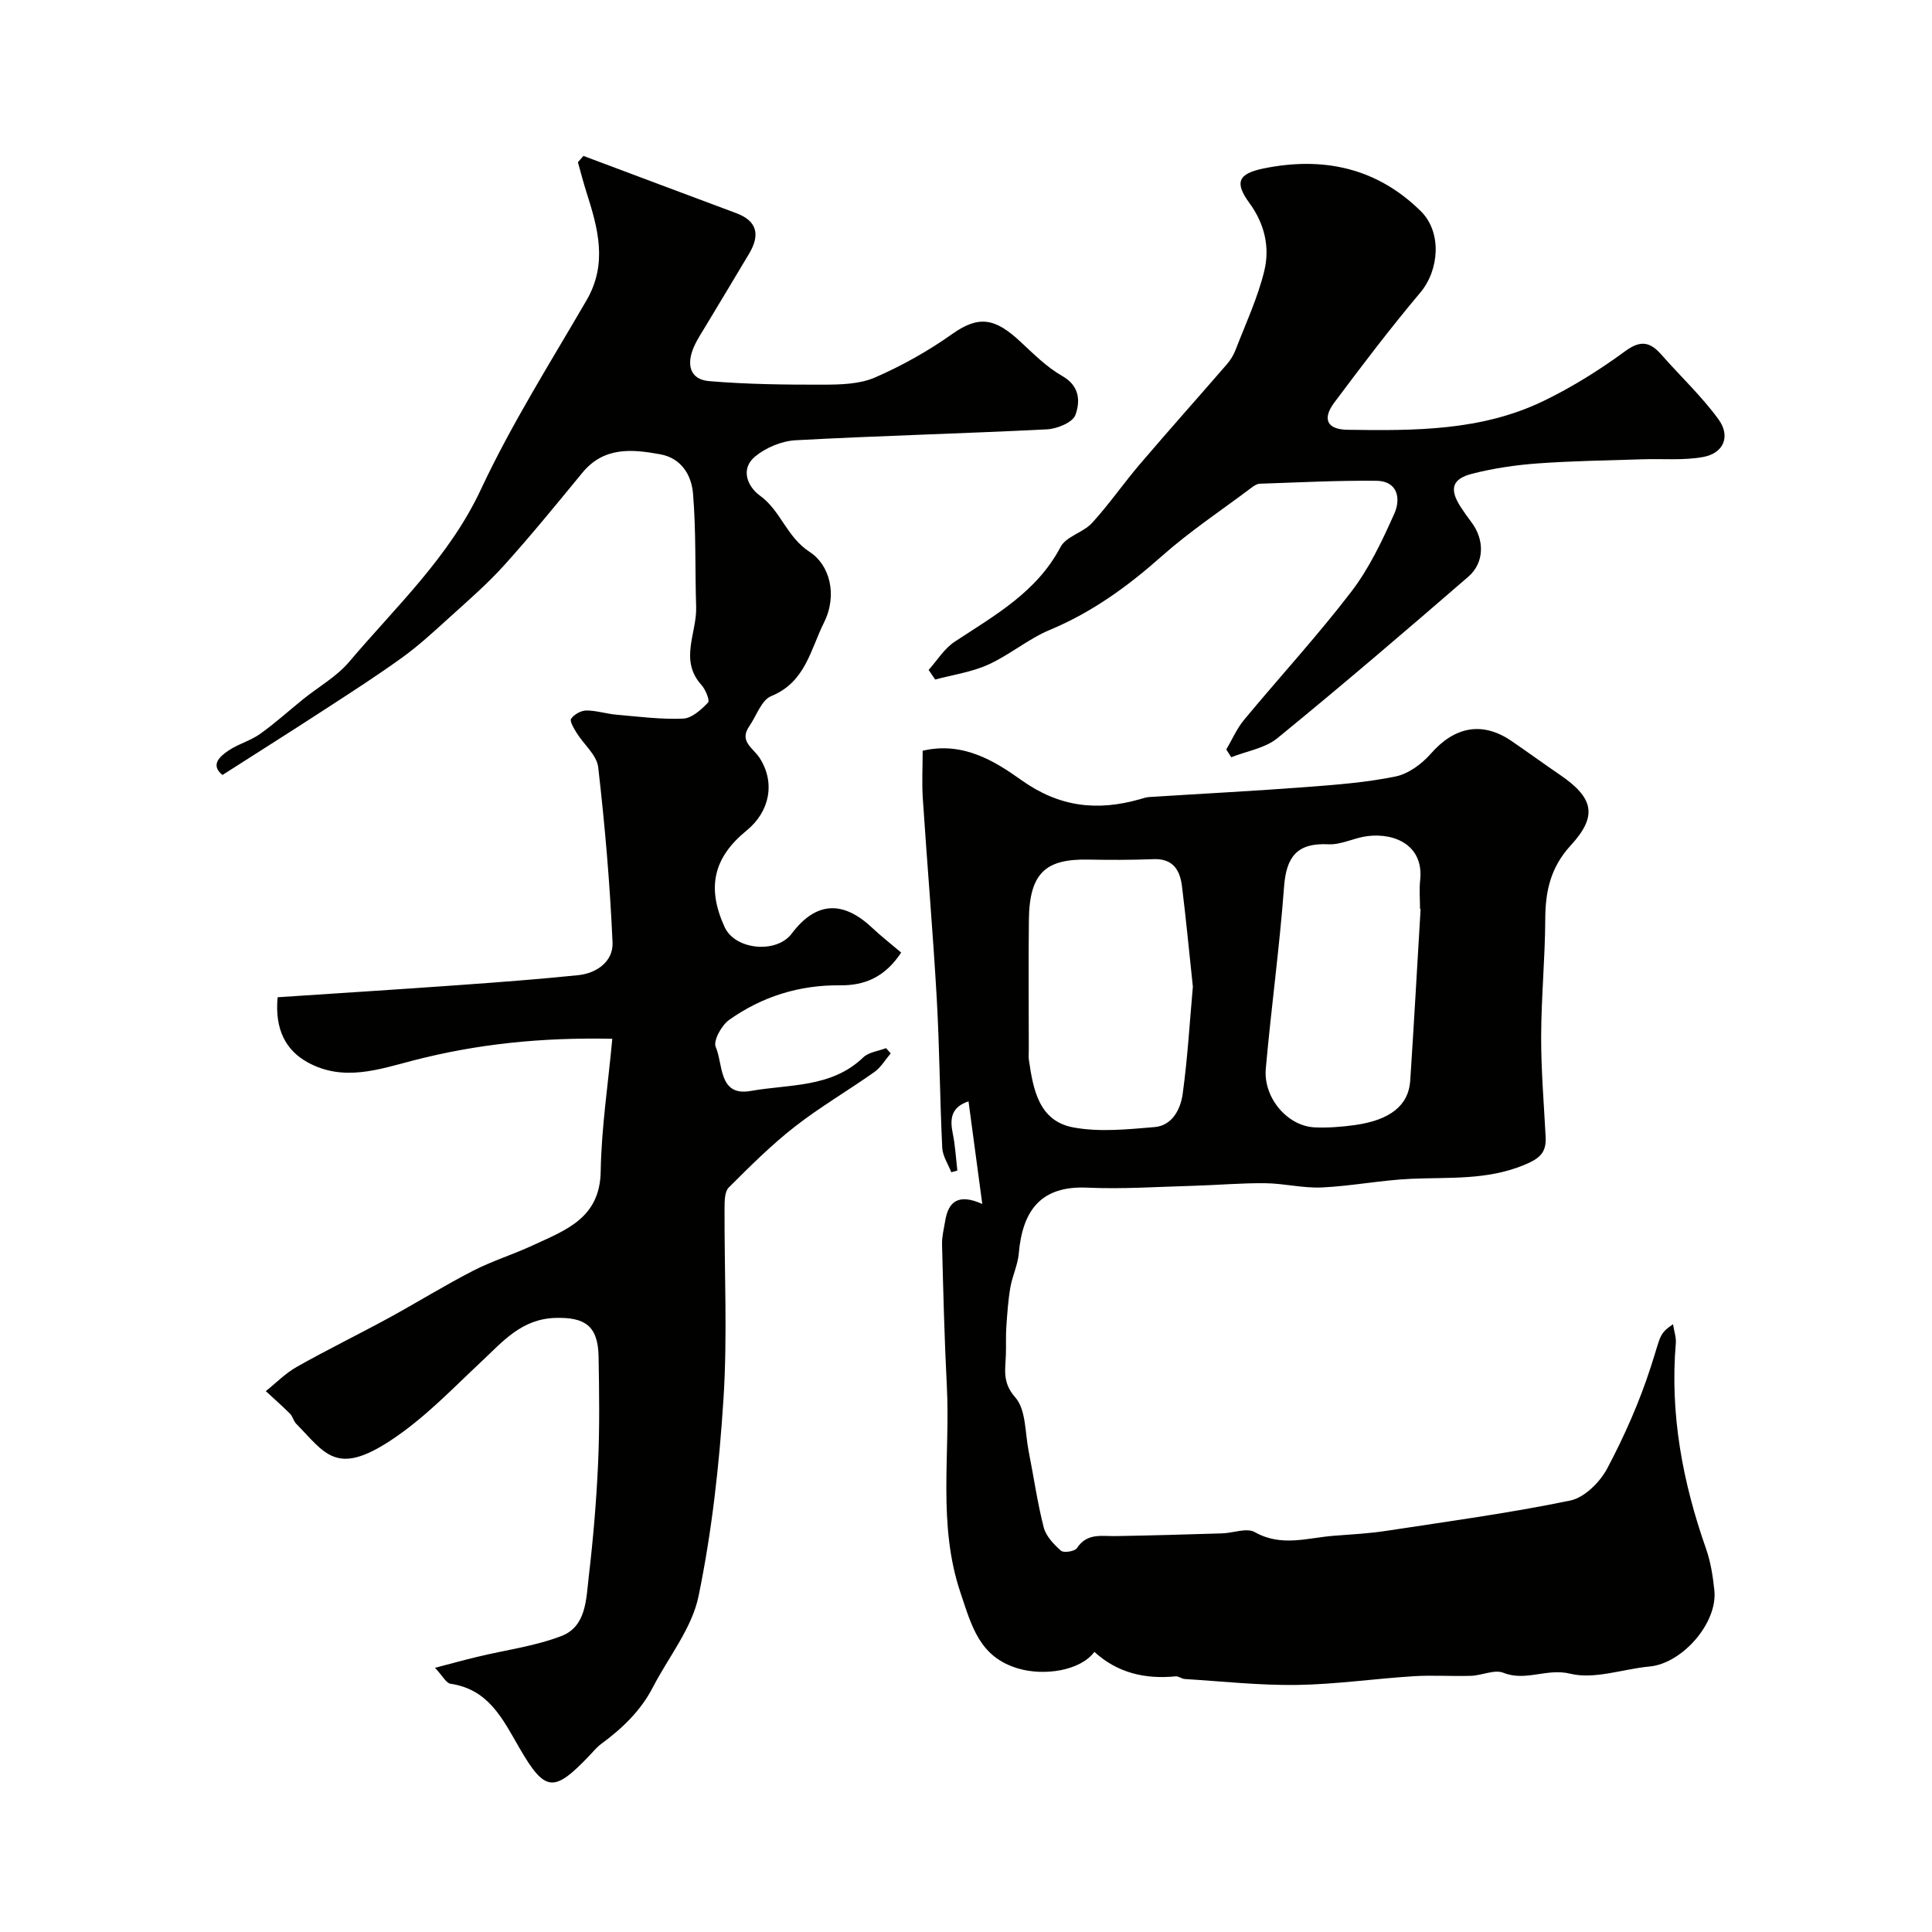
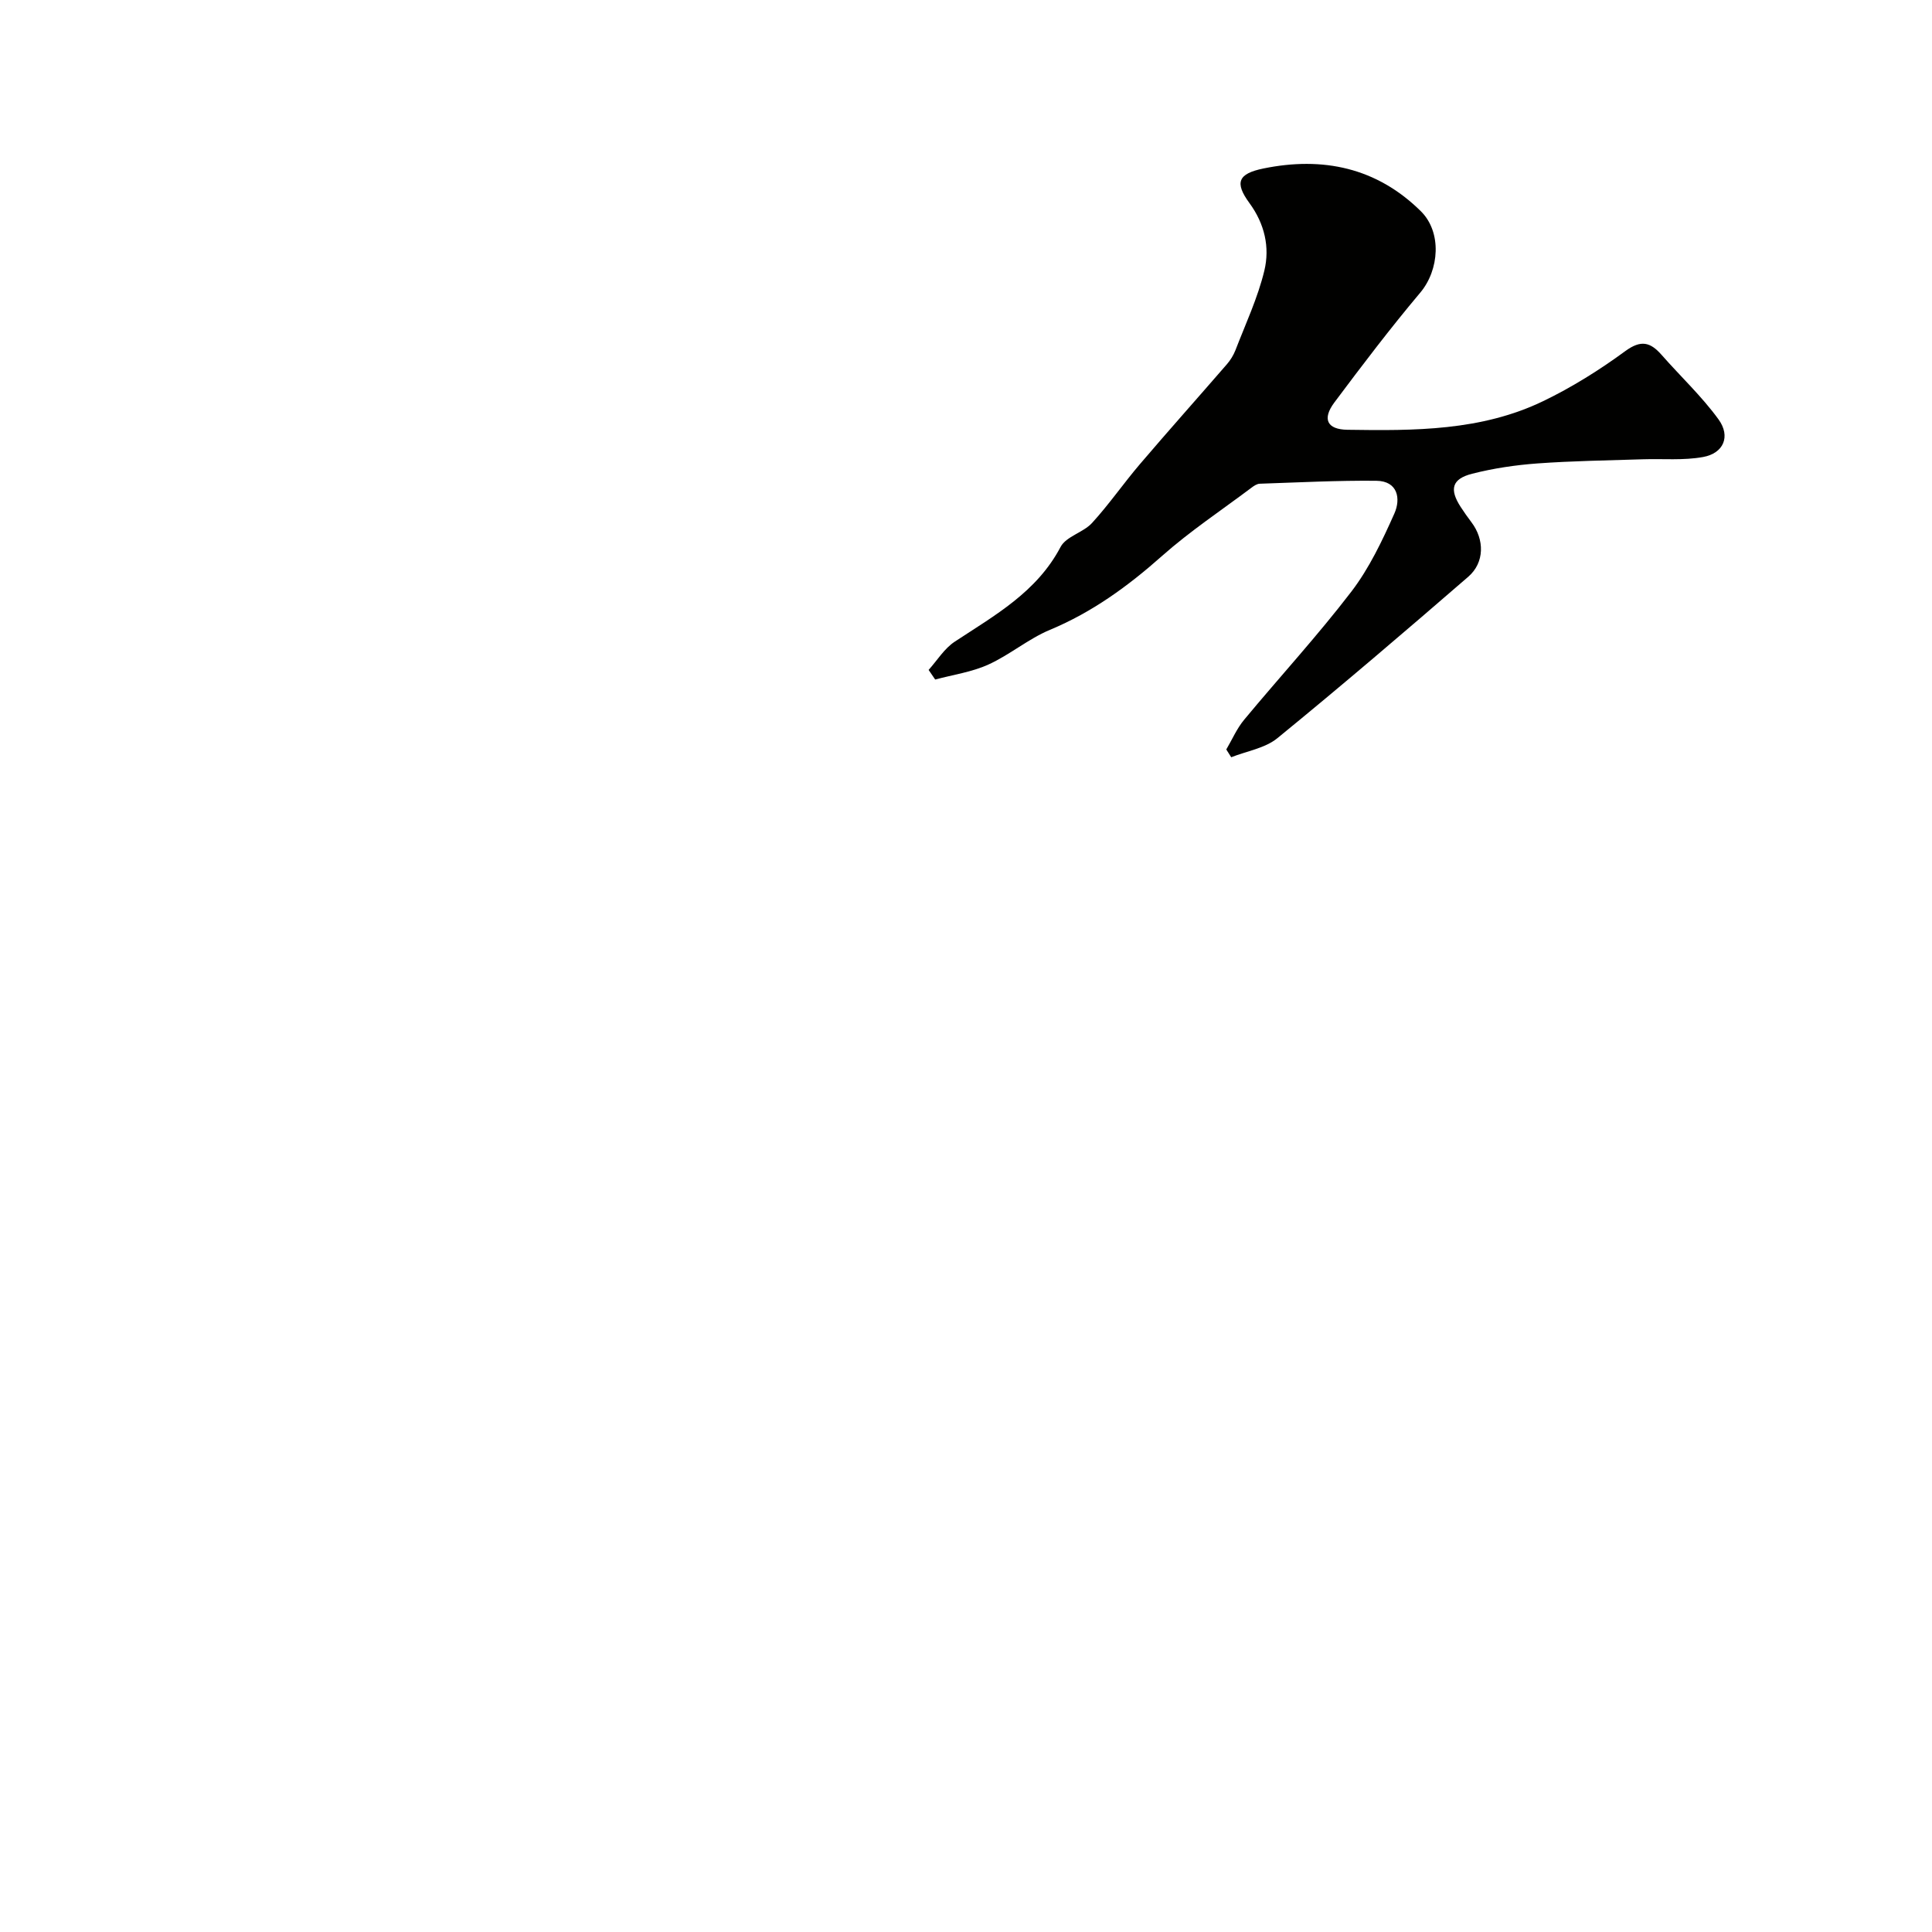
<svg xmlns="http://www.w3.org/2000/svg" enable-background="new 0 0 400 400" viewBox="0 0 400 400">
  <g fill="#010100">
-     <path d="m126.77 215.07c-14.77-.31-27.99 1.08-41.14 4.47-7.09 1.83-14.5 4.49-21.91.42-4.54-2.49-6.87-6.82-6.24-13.49 12.27-.82 24.71-1.6 37.15-2.49 8.36-.6 16.73-1.22 25.07-2.08 3.91-.4 7.29-2.9 7.12-6.76-.53-12.12-1.58-24.24-2.97-36.3-.29-2.51-2.99-4.72-4.48-7.13-.56-.91-1.47-2.42-1.13-2.9.62-.89 2.04-1.7 3.12-1.71 2.09-.01 4.17.69 6.28.87 4.6.4 9.23 1.01 13.81.81 1.8-.08 3.74-1.86 5.14-3.32.41-.42-.51-2.71-1.37-3.65-4.64-5.14-.92-10.75-1.09-16.12-.25-7.84 0-15.72-.65-23.52-.31-3.74-2.37-7.3-6.76-8.11-5.9-1.08-11.69-1.6-16.15 3.82-5.32 6.47-10.62 12.98-16.23 19.2-3.53 3.91-7.55 7.37-11.46 10.92-3.11 2.82-6.21 5.68-9.6 8.13-5.25 3.79-10.72 7.3-16.15 10.83-6.9 4.49-13.86 8.88-21.07 13.49-2.51-2.02-.68-3.76 1.24-5.05 2.02-1.36 4.52-2.02 6.5-3.42 3.12-2.21 5.97-4.8 8.95-7.21 3.19-2.57 6.92-4.66 9.52-7.72 9.69-11.45 20.75-21.69 27.33-35.79 6.31-13.49 14.35-26.19 21.85-39.11 4.37-7.53 2.38-14.81.01-22.22-.67-2.09-1.21-4.22-1.81-6.34.38-.44.76-.87 1.14-1.31 10.54 3.95 21.07 7.91 31.61 11.84 4.5 1.67 4.94 4.61 2.7 8.39-2.91 4.91-5.87 9.78-8.8 14.67-.92 1.54-1.94 3.04-2.65 4.67-1.5 3.45-.97 6.71 3.19 7.06 7.87.66 15.8.75 23.7.73 3.56-.01 7.44-.11 10.6-1.48 5.59-2.43 11.02-5.47 15.99-9 5.53-3.93 8.91-3.28 14.07 1.52 2.77 2.57 5.51 5.34 8.75 7.18 3.68 2.09 3.69 5.33 2.7 8.06-.56 1.54-3.77 2.86-5.86 2.97-17.36.88-34.74 1.32-52.09 2.26-2.88.16-6.15 1.53-8.38 3.38-3.14 2.61-1.49 6.28 1.01 8.08 4.34 3.12 5.49 8.54 10.33 11.68 4.11 2.66 5.79 8.88 2.94 14.6-2.82 5.65-3.84 12.35-10.93 15.23-2.02.82-3.05 4.09-4.54 6.24-2.17 3.12.79 4.49 2.12 6.53 3.3 5.07 2.16 11.11-2.64 15.03-6.92 5.64-8.33 11.84-4.58 20.03 2.17 4.73 10.72 5.56 13.89 1.34 4.94-6.57 10.5-6.96 16.57-1.27 1.93 1.81 4.03 3.45 6.09 5.2-3.41 5.16-7.64 6.83-12.65 6.78-8.45-.09-16.16 2.33-22.97 7.16-1.57 1.11-3.33 4.33-2.78 5.59 1.56 3.56.54 10.32 7.25 9.12 7.96-1.42 16.7-.6 23.3-6.95 1.13-1.09 3.12-1.3 4.72-1.91.32.36.64.72.96 1.08-1.11 1.3-2.02 2.9-3.38 3.86-5.45 3.86-11.27 7.24-16.52 11.35-4.86 3.8-9.26 8.2-13.64 12.57-.84.84-.85 2.74-.86 4.15-.06 13.2.62 26.44-.22 39.59-.87 13.7-2.4 27.47-5.17 40.89-1.38 6.65-6.22 12.58-9.46 18.85-2.51 4.86-6.32 8.49-10.65 11.68-.93.68-1.68 1.61-2.49 2.46-7.3 7.64-9.13 7.66-14.47-1.58-3.49-6.03-6.37-12.15-14.29-13.31-.88-.13-1.56-1.55-3.2-3.3 3.4-.89 6.05-1.62 8.71-2.26 5.83-1.41 11.89-2.19 17.44-4.31 5.19-1.98 5.14-7.64 5.68-12.26.92-7.82 1.59-15.69 1.94-23.56.33-7.34.23-14.71.1-22.06-.12-6.43-2.91-8.15-8.91-7.99-7.06.2-10.93 4.91-15.31 9-6.08 5.68-11.72 11.69-18.83 16.37-11.34 7.47-13.61 2.59-19.56-3.46-.55-.56-.71-1.51-1.27-2.07-1.62-1.62-3.34-3.13-5.02-4.68 2.13-1.7 4.08-3.71 6.42-5.03 6.26-3.53 12.73-6.69 19.05-10.13 5.85-3.19 11.52-6.72 17.44-9.76 3.99-2.05 8.35-3.39 12.43-5.29 6.75-3.14 13.87-5.59 14-15.34.15-9 1.53-17.95 2.4-27.4z" />
-     <path d="m346.38 274.16c.23 1.49.68 2.73.58 3.93-1.24 14.69 1.41 28.77 6.26 42.57.96 2.74 1.42 5.7 1.72 8.61.71 6.73-6.64 15.13-13.4 15.76-5.53.51-11.39 2.73-16.44 1.49-4.87-1.19-9.2 1.67-13.84-.19-1.85-.74-4.44.56-6.7.63-3.99.13-8.01-.17-11.99.09-8.03.51-16.04 1.68-24.07 1.8-7.73.11-15.48-.75-23.22-1.23-.63-.04-1.27-.61-1.87-.55-6.31.62-12.07-.7-16.83-5.07-2.91 3.92-10.38 5.03-15.76 3.45-8.08-2.38-9.65-8.83-11.97-15.72-4.76-14.15-2.08-28.55-2.82-42.82-.5-9.76-.74-19.53-.99-29.3-.04-1.6.39-3.22.65-4.82.65-4.03 2.74-5.74 7.68-3.52-1-7.48-1.91-14.21-2.85-21.25-3.57 1.19-3.9 3.58-3.26 6.66.52 2.52.65 5.11.95 7.67-.42.12-.84.23-1.26.35-.65-1.69-1.79-3.36-1.87-5.07-.5-10.26-.55-20.54-1.13-30.79-.79-13.84-1.98-27.65-2.89-41.49-.22-3.28-.03-6.59-.03-9.92 8.28-1.94 14.83 2.08 20.42 6.07 7.91 5.64 15.75 6.47 24.55 3.97.63-.18 1.27-.41 1.91-.45 10.83-.69 21.68-1.25 32.5-2.07 6.2-.47 12.46-.94 18.53-2.19 2.67-.55 5.43-2.59 7.29-4.71 4.9-5.61 10.64-6.77 16.7-2.64 3.37 2.3 6.67 4.71 10.04 7.01 6.94 4.74 7.88 8.46 2.25 14.59-4.2 4.57-5.27 9.49-5.29 15.3-.04 8.1-.83 16.2-.85 24.3-.02 6.93.57 13.87.93 20.8.17 3.31-1.31 4.49-4.52 5.81-7.67 3.16-15.5 2.49-23.37 2.84-6.16.28-12.27 1.5-18.43 1.79-3.9.18-7.84-.84-11.76-.88-4.98-.05-9.95.4-14.94.54-7.3.2-14.62.71-21.91.38-9.6-.43-13.38 4.75-14.15 13.61-.2 2.38-1.34 4.68-1.75 7.06-.46 2.68-.64 5.42-.83 8.14-.13 1.89-.03 3.79-.09 5.69-.09 3.11-.82 5.8 1.94 8.92 2.25 2.55 2.01 7.33 2.77 11.14 1.05 5.26 1.79 10.59 3.12 15.78.47 1.82 2.09 3.52 3.58 4.83.56.5 2.86.13 3.3-.54 2.09-3.19 5.1-2.44 8.05-2.49 7.33-.12 14.66-.34 21.99-.56 2.3-.07 5.12-1.21 6.79-.26 5.51 3.13 10.93 1.16 16.4.75 3.6-.28 7.22-.46 10.79-1.01 12.73-1.94 25.52-3.68 38.12-6.28 2.94-.61 6.15-3.81 7.66-6.66 3.55-6.7 6.66-13.74 8.99-20.95 2.17-6.62 1.61-6.8 4.62-8.9zm-99.41-69.87c-.77-7.17-1.41-14.02-2.26-20.85-.41-3.3-1.87-5.71-5.85-5.56-4.51.17-9.03.18-13.54.09-8.72-.17-12.18 2.66-12.3 12.42-.11 9.02-.02 18.04-.02 27.05 0 .67-.08 1.34.02 1.99.89 6.12 2.05 12.66 9.2 13.99 5.42 1.01 11.23.4 16.82-.07 3.7-.32 5.39-3.74 5.82-6.87 1.03-7.45 1.46-15 2.11-22.19zm47.15-16.08c-.04 0-.08 0-.12-.01 0-2-.18-4.02.03-5.99.76-7.07-5.08-9.83-10.94-9.1-2.73.34-5.42 1.83-8.07 1.69-6.5-.33-8.71 2.61-9.17 8.81-.93 12.57-2.67 25.08-3.78 37.64-.54 6.06 4.52 11.92 10.14 12.16 2.76.12 5.57-.1 8.31-.48 7.28-1.02 11.11-4.06 11.45-9.15.78-11.85 1.44-23.71 2.15-35.57z" />
    <path d="m253.89 155.17c1.22-2.07 2.19-4.35 3.71-6.17 7.36-8.87 15.19-17.38 22.19-26.52 3.7-4.84 6.4-10.55 8.9-16.16 1.35-3.03.75-6.73-3.74-6.78-8.04-.08-16.09.34-24.14.61-.59.02-1.23.46-1.74.85-6.2 4.66-12.71 8.98-18.49 14.11-7.04 6.25-14.44 11.64-23.2 15.29-4.47 1.87-8.32 5.18-12.75 7.19-3.43 1.56-7.33 2.11-11.01 3.1-.45-.66-.91-1.33-1.36-1.99 1.78-1.98 3.25-4.43 5.41-5.85 8.29-5.46 16.98-10.25 21.91-19.61 1.15-2.19 4.7-2.98 6.52-4.97 3.53-3.86 6.52-8.21 9.92-12.19 5.92-6.94 12-13.75 17.98-20.65.74-.85 1.37-1.87 1.78-2.91 2.1-5.46 4.63-10.84 5.99-16.49 1.16-4.83.07-9.68-3.09-13.99-3.11-4.25-2.36-6.08 2.91-7.16 12.28-2.51 23.42-.19 32.57 8.84 4.41 4.35 3.84 12.18-.12 16.88-6.19 7.35-12.01 15.02-17.77 22.72-2.59 3.47-1.48 5.6 2.7 5.66 13.84.21 27.74.25 40.55-5.94 5.95-2.87 11.65-6.44 16.98-10.35 3.28-2.4 5.21-1.84 7.53.8 3.92 4.46 8.31 8.57 11.78 13.35 2.55 3.53 1.03 7.01-3.21 7.78-4.07.74-8.34.33-12.52.47-7.27.24-14.54.33-21.79.86-4.53.33-9.09 1.01-13.49 2.13-4.21 1.07-4.75 3.21-2.4 6.85.71 1.09 1.46 2.16 2.25 3.2 2.71 3.58 2.74 8.33-.66 11.28-13.04 11.29-26.16 22.51-39.52 33.42-2.56 2.09-6.34 2.67-9.56 3.95-.34-.55-.68-1.08-1.02-1.61z" />
  </g>
</svg>